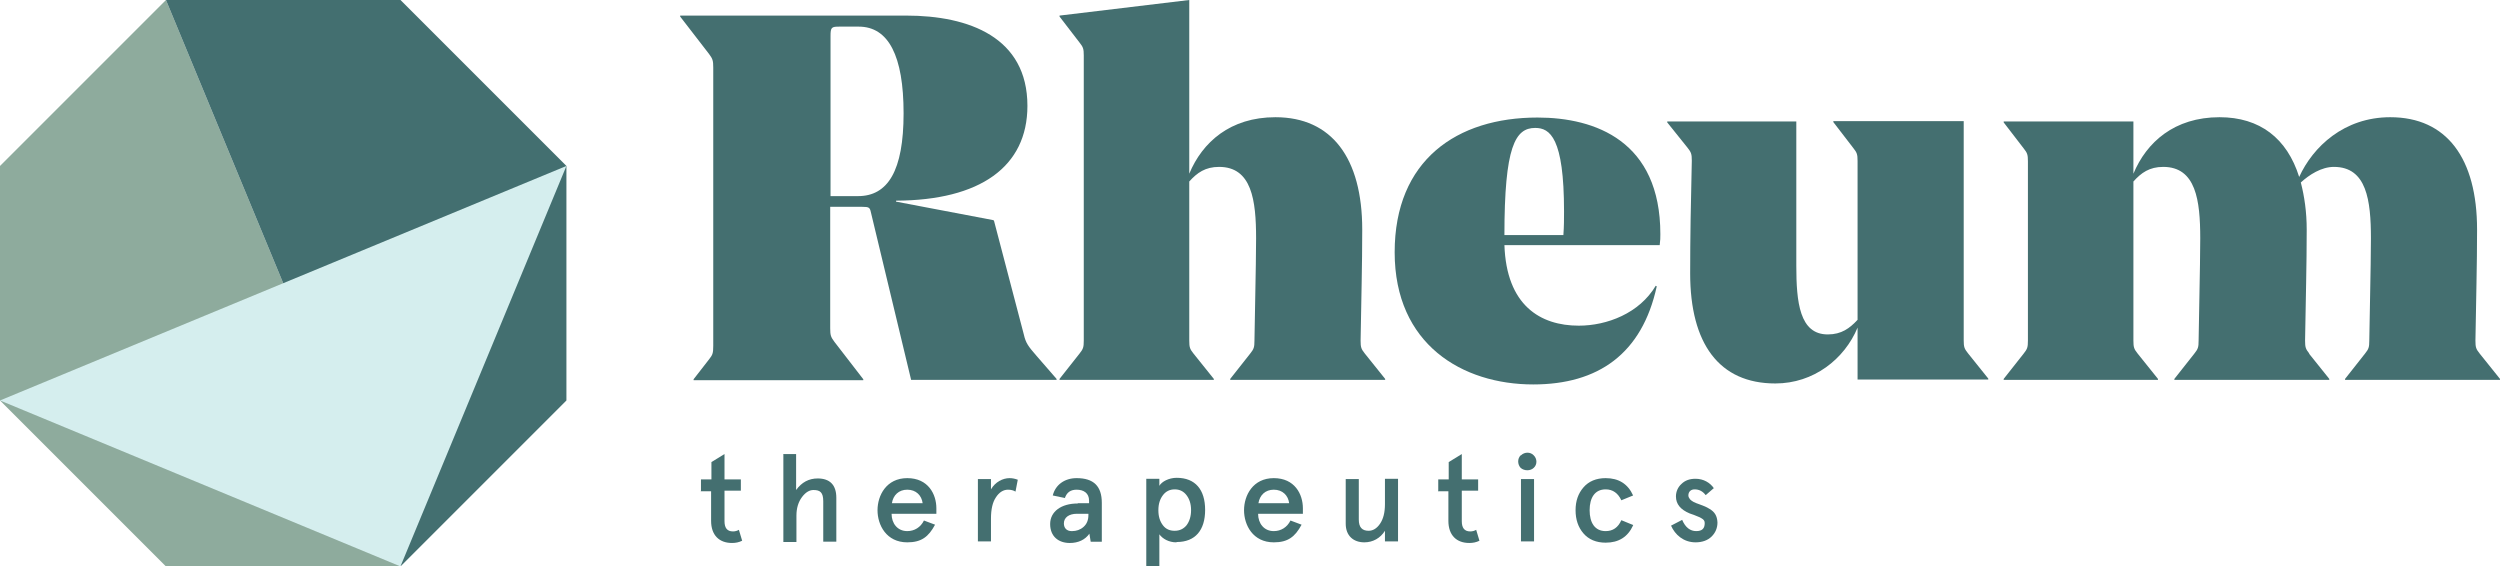
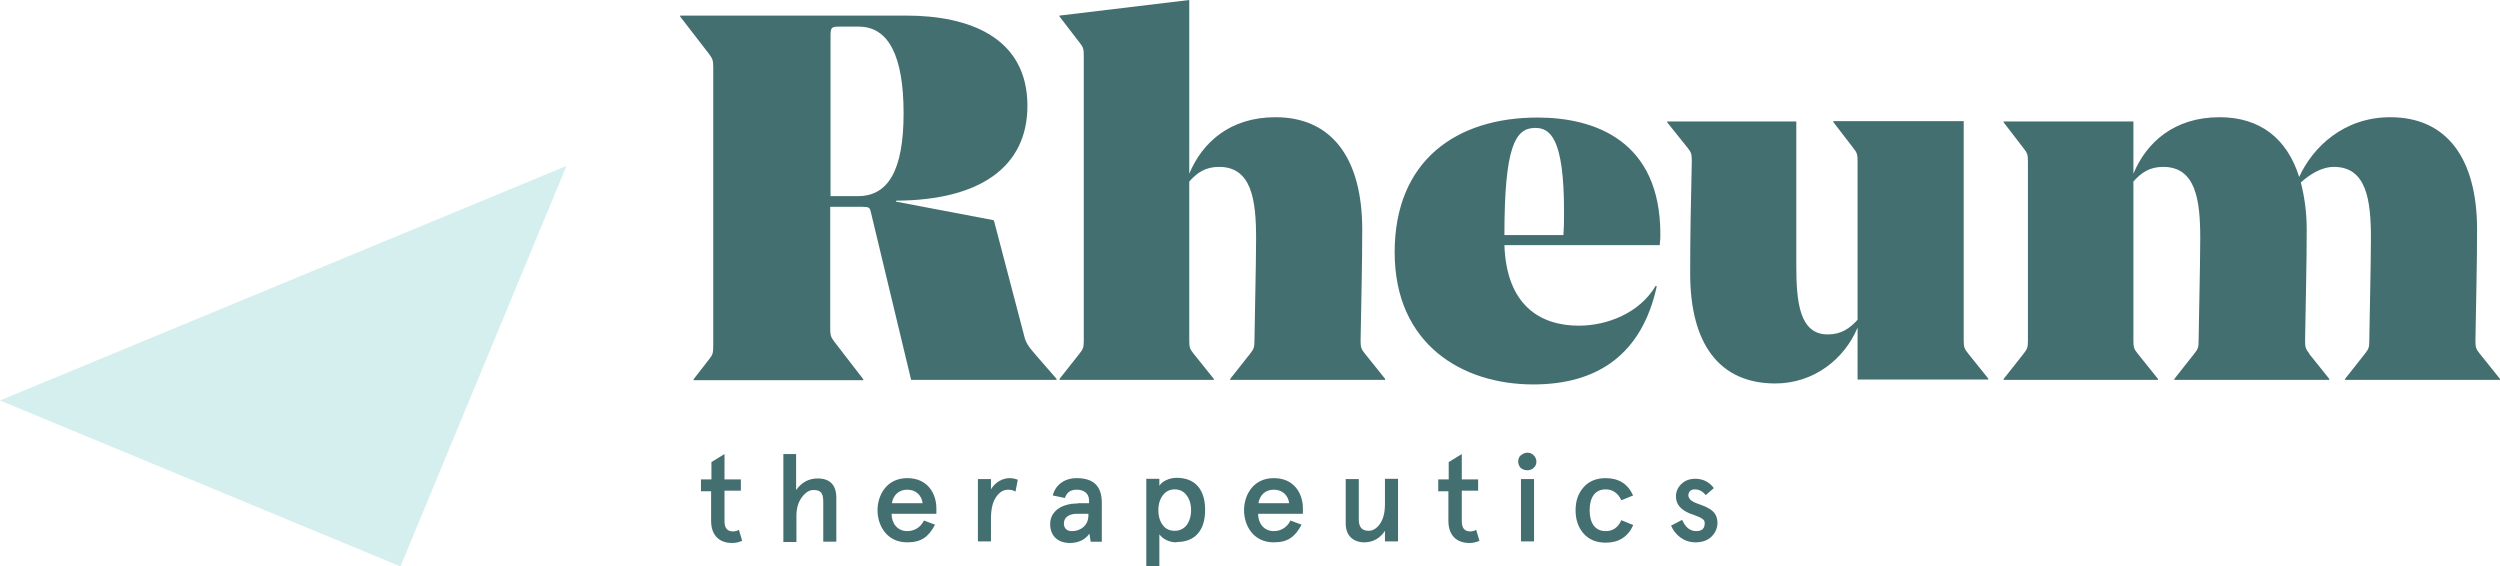
<svg xmlns="http://www.w3.org/2000/svg" fill="none" viewBox="0 0 1099 249" height="249" width="1099">
-   <path fill="#8EAB9D" d="M0 72.955V176.046L72.955 249H176.045L72.955 0L0 72.955Z" />
-   <path fill="#436F70" d="M248.999 176.046V72.955L176.045 0H72.954L176.045 249L248.999 176.046Z" />
  <path fill="#D5EEEE" d="M249 72.953L176.045 248.999L0 176.044L249 72.953Z" />
  <path fill="#446F70" d="M308.143 215.689V210.749H312.743V203.128L318.492 199.6V210.749H325.678V215.689H318.492V229.098C318.492 232.062 319.641 233.614 322.229 233.614C323.235 233.614 324.097 233.332 324.816 232.909L326.254 237.707C324.816 238.413 323.378 238.695 321.798 238.695C316.192 238.695 312.599 235.308 312.599 228.956V215.972H308L308.143 215.689Z" />
  <path fill="#446F70" d="M344.22 199.6H349.969V215.407C352.413 212.019 355.575 210.326 359.455 210.326C364.774 210.326 367.648 213.149 367.648 218.795V238.131H361.9V220.347C361.9 216.395 360.461 215.407 357.587 215.407C355.863 215.407 354.138 216.395 352.557 218.512C350.975 220.629 350.113 223.311 350.113 226.698V238.271H344.364V199.741L344.22 199.6Z" />
  <path fill="#446F70" d="M411.771 225.853H391.937C391.937 230.087 394.525 233.475 398.836 233.475C401.999 233.475 404.729 231.782 406.166 228.817L411.053 230.651C408.179 236.015 405.017 238.415 398.836 238.415C389.637 238.415 385.757 230.793 385.757 224.301C385.757 217.808 389.637 210.187 398.836 210.187C408.034 210.187 411.628 217.244 411.628 223.453V225.853H411.771ZM392.08 221.195H405.591C405.16 217.808 402.717 215.267 398.836 215.267C395.099 215.267 392.656 217.667 392.08 221.195Z" />
  <path fill="#446F70" d="M435.631 237.991H429.882V210.61H435.631V215.126C437.499 211.88 440.805 210.187 443.823 210.187C445.116 210.187 446.267 210.469 447.416 210.892L446.41 216.115C445.548 215.55 444.398 215.267 443.105 215.267C441.093 215.267 439.224 216.396 437.787 218.655C436.349 220.772 435.631 223.877 435.631 227.971V238.132V237.991Z" />
  <path fill="#446F70" d="M473.864 221.195H478.752V220.066C478.752 216.82 476.452 215.267 473.29 215.267C470.703 215.267 468.978 216.396 468.115 218.937L462.798 217.808C463.947 213.15 467.972 210.187 473.29 210.187C480.764 210.187 484.357 213.716 484.357 221.054V238.132H479.47L478.895 234.604C477.027 237.286 474.009 238.697 470.272 238.697C465.384 238.697 461.647 235.874 461.647 230.37C461.647 224.865 466.535 221.336 473.721 221.336L473.864 221.195ZM471.278 233.475C473.146 233.475 474.87 232.911 476.308 231.64C477.746 230.37 478.464 228.676 478.464 226.418V225.853H473.433C469.84 225.853 467.684 227.547 467.684 230.087C467.684 232.063 468.834 233.475 471.133 233.475H471.278Z" />
  <path fill="#446F70" d="M517.127 238.414C513.821 238.414 511.09 236.862 509.653 234.886V249H503.904V210.469H509.653V213.574C510.659 211.739 513.821 210.046 517.271 210.046C525.463 210.046 529.775 215.268 529.775 224.159C529.775 233.052 525.463 238.273 517.271 238.273L517.127 238.414ZM523.595 224.301C523.595 221.477 522.876 219.361 521.583 217.667C520.289 215.973 518.564 215.127 516.409 215.127C514.252 215.127 512.527 215.973 511.234 217.667C509.941 219.361 509.221 221.477 509.221 224.301C509.221 227.124 509.941 229.241 511.234 230.935C512.527 232.628 514.252 233.334 516.409 233.334C518.564 233.334 520.289 232.486 521.583 230.935C522.876 229.241 523.595 226.982 523.595 224.301Z" />
  <path fill="#446F70" d="M572.895 225.853H553.06C553.06 230.087 555.647 233.475 559.959 233.475C563.121 233.475 565.852 231.782 567.289 228.817L572.176 230.651C569.301 236.015 566.14 238.415 559.959 238.415C550.761 238.415 546.879 230.793 546.879 224.301C546.879 217.808 550.761 210.187 559.959 210.187C569.158 210.187 572.751 217.244 572.751 223.453V225.853H572.895ZM553.204 221.195H566.715C566.283 217.808 563.84 215.267 559.959 215.267C556.222 215.267 553.778 217.667 553.204 221.195Z" />
  <path fill="#446F70" d="M614.574 237.989H608.825V233.332C606.813 236.578 603.508 238.413 599.771 238.413C594.883 238.413 591.578 235.449 591.578 230.226V210.608H597.328V228.392C597.328 231.779 598.765 233.332 601.639 233.332C603.508 233.332 605.233 232.344 606.67 230.226C608.107 228.109 608.825 225.286 608.825 221.618V210.467H614.574V237.848V237.989Z" />
  <path fill="#446F70" d="M632.254 215.689V210.749H636.854V203.128L642.603 199.6V210.749H649.789V215.689H642.603V229.098C642.603 232.062 643.753 233.614 646.34 233.614C647.346 233.614 648.208 233.332 648.928 232.909L650.365 237.707C648.928 238.413 647.49 238.695 645.909 238.695C640.303 238.695 636.711 235.308 636.711 228.956V215.972H632.111L632.254 215.689Z" />
  <path fill="#446F70" d="M668.618 200.165C670.198 198.612 672.786 198.612 674.223 200.165C675.804 201.716 675.804 204.257 674.223 205.669C672.786 207.08 670.055 207.08 668.474 205.669C667.037 204.116 667.037 201.575 668.474 200.165H668.618ZM668.618 210.609H674.367V237.99H668.618V210.609Z" />
  <path fill="#446F70" d="M717.917 230.934C715.617 236.015 711.592 238.556 705.844 238.556C701.675 238.556 698.369 237.144 696.07 234.462C693.77 231.782 692.621 228.393 692.621 224.301C692.621 220.207 693.77 216.961 696.07 214.28C698.369 211.598 701.675 210.187 705.844 210.187C711.592 210.187 715.617 212.727 717.917 217.808L712.743 219.925C711.306 216.82 709.006 215.126 705.844 215.126C701.101 215.126 698.801 218.796 698.801 224.301C698.801 229.805 701.101 233.475 705.844 233.475C709.006 233.475 711.306 231.922 712.743 228.676L717.917 230.793V230.934Z" />
  <path fill="#446F70" d="M753.418 214.56L749.826 217.665C748.532 215.971 746.951 215.125 744.938 215.125C743.358 215.125 742.208 216.112 742.208 217.807C742.208 218.371 742.495 218.936 742.926 219.5C743.932 220.487 744.795 220.911 747.238 221.758C749.107 222.464 749.969 222.747 751.551 223.734C753.706 225.005 754.857 226.698 755 229.662C755 232.062 754.137 234.178 752.412 235.873C750.688 237.566 748.244 238.413 745.37 238.413C740.052 238.413 736.315 235.025 734.59 231.074L739.477 228.533C740.914 231.92 743.07 233.473 745.657 233.473C748.244 233.473 749.394 232.344 749.394 229.945C749.394 228.956 748.963 228.392 747.957 227.827C747.526 227.545 746.951 227.263 746.52 227.122C745.657 226.698 743.645 225.993 742.783 225.71C738.758 224.017 736.746 221.617 736.746 218.229C736.746 216.113 737.609 214.137 739.189 212.725C740.771 211.172 742.783 210.467 745.37 210.467C748.82 210.467 751.838 212.16 753.563 214.842L753.418 214.56Z" />
  <path fill="#446F70" d="M364.958 90.923V144.306C364.958 147.446 365.247 148.159 366.83 150.301L379.504 166.716V167.143H304.904V166.716L311.673 158.008C313.257 156.01 313.545 155.296 313.545 152.013V29.689C313.545 26.549 313.257 25.835 311.673 23.694L299 7.28V6.852H398.369C426.02 6.852 451.655 16.415 451.655 46.532C451.655 73.366 430.773 88.068 393.905 88.211V88.639L436.678 96.775L436.965 97.06L450.07 147.018C450.935 150.872 452.087 152.299 455.543 156.296L464.472 166.572V167.001H400.53L382.816 93.207C382.384 91.208 381.952 90.923 379.071 90.923H364.814H364.958ZM364.958 86.212H377.199C390.305 86.212 397.218 75.079 397.218 49.815C397.218 24.551 390.593 11.704 377.488 11.704H368.991C365.534 11.704 365.102 11.99 365.102 15.844V86.212H364.958Z" />
  <path fill="#446F70" d="M599.991 155.439L608.92 166.572V167.001H540.801V166.572L549.586 155.439C551.17 153.44 551.459 152.727 551.459 149.729C551.459 145.162 552.178 116.615 552.178 104.767C552.178 88.068 550.306 73.366 535.904 73.366C529.855 73.366 526.256 75.935 522.799 79.789V149.729C522.799 152.727 523.087 153.44 524.671 155.439L533.6 166.572V167.001H465.77V166.572L474.555 155.439C476.138 153.44 476.427 152.727 476.427 149.729V24.408C476.427 21.41 476.138 20.697 474.555 18.698L465.77 7.28V6.851L522.799 0V76.363C528.56 62.518 540.801 51.527 560.675 51.527C585.446 51.527 598.838 69.513 598.838 100.914C598.838 116.615 598.406 131.745 598.119 149.729C598.119 152.727 598.406 153.44 599.991 155.439Z" />
  <path fill="#446F70" d="M661.34 107.623C662.204 134.315 677.181 143.164 694.03 143.164C706.416 143.164 720.673 137.74 727.874 125.607L728.306 125.893C721.826 155.582 702.527 169 674.013 169C642.906 169 613.094 151.443 613.094 110.906C613.094 70.37 640.457 51.671 675.885 51.671C701.375 51.671 729.89 62.091 729.89 102.912C729.89 104.483 729.89 105.625 729.602 107.766H661.34V107.623ZM661.34 103.341H687.262C687.55 99.629 687.55 96.061 687.55 92.921C687.55 60.52 681.357 56.238 674.877 56.238C666.092 56.238 661.34 64.374 661.34 103.483V103.341Z" />
  <path fill="#446F70" d="M742.997 120.61C742.997 104.481 743.285 89.209 743.717 70.653C743.717 67.656 743.429 66.942 741.844 64.943L732.915 53.81V53.382H789.657V116.756C789.657 132.886 791.097 147.016 803.483 147.016C809.532 147.016 813.131 144.304 816.588 140.593V70.796C816.588 67.798 816.3 67.085 814.716 65.086L805.931 53.668V53.239H863.248V149.586C863.248 152.583 863.537 153.296 865.121 155.295L874.05 166.428V166.857H816.588V144.019C810.827 157.864 797.29 168.569 780.441 168.569C755.67 168.569 742.997 151.013 742.997 120.182V120.61Z" />
  <path fill="#446F70" d="M1015.04 155.439L1023.96 166.572V167.001H955.848V166.572L964.633 155.439C966.22 153.44 966.509 152.727 966.509 149.73C966.509 145.162 967.227 116.615 967.227 104.768C967.227 88.068 965.351 73.366 950.952 73.366C944.903 73.366 941.303 75.935 937.846 79.789V149.73C937.846 152.727 938.135 153.44 939.718 155.439L948.647 166.572V167.001H880.817V166.572L889.601 155.439C891.186 153.44 891.473 152.727 891.473 149.73V70.939C891.473 67.942 891.186 67.229 889.601 65.23L880.817 53.811V53.383H937.846V76.364C943.606 62.518 955.848 51.527 975.72 51.527C993.434 51.527 1005.39 60.805 1010.72 77.791C1016.77 64.517 1030.45 51.527 1050.76 51.527C1075.53 51.527 1088.92 69.513 1088.92 100.914C1088.92 116.615 1088.48 131.745 1088.2 149.73C1088.2 152.727 1088.48 153.44 1090.07 155.439L1099 166.572V167.001H1030.88V166.572L1039.66 155.439C1041.25 153.44 1041.54 152.727 1041.54 149.73C1041.54 145.162 1042.26 116.615 1042.26 104.768C1042.26 88.068 1040.39 73.366 1025.98 73.366C1020.51 73.366 1015.18 76.792 1011.44 80.217C1013.02 86.355 1014.03 93.207 1014.03 100.914C1014.03 116.615 1013.59 131.745 1013.31 149.73C1013.31 152.727 1013.59 153.44 1015.18 155.439H1015.04Z" />
</svg>